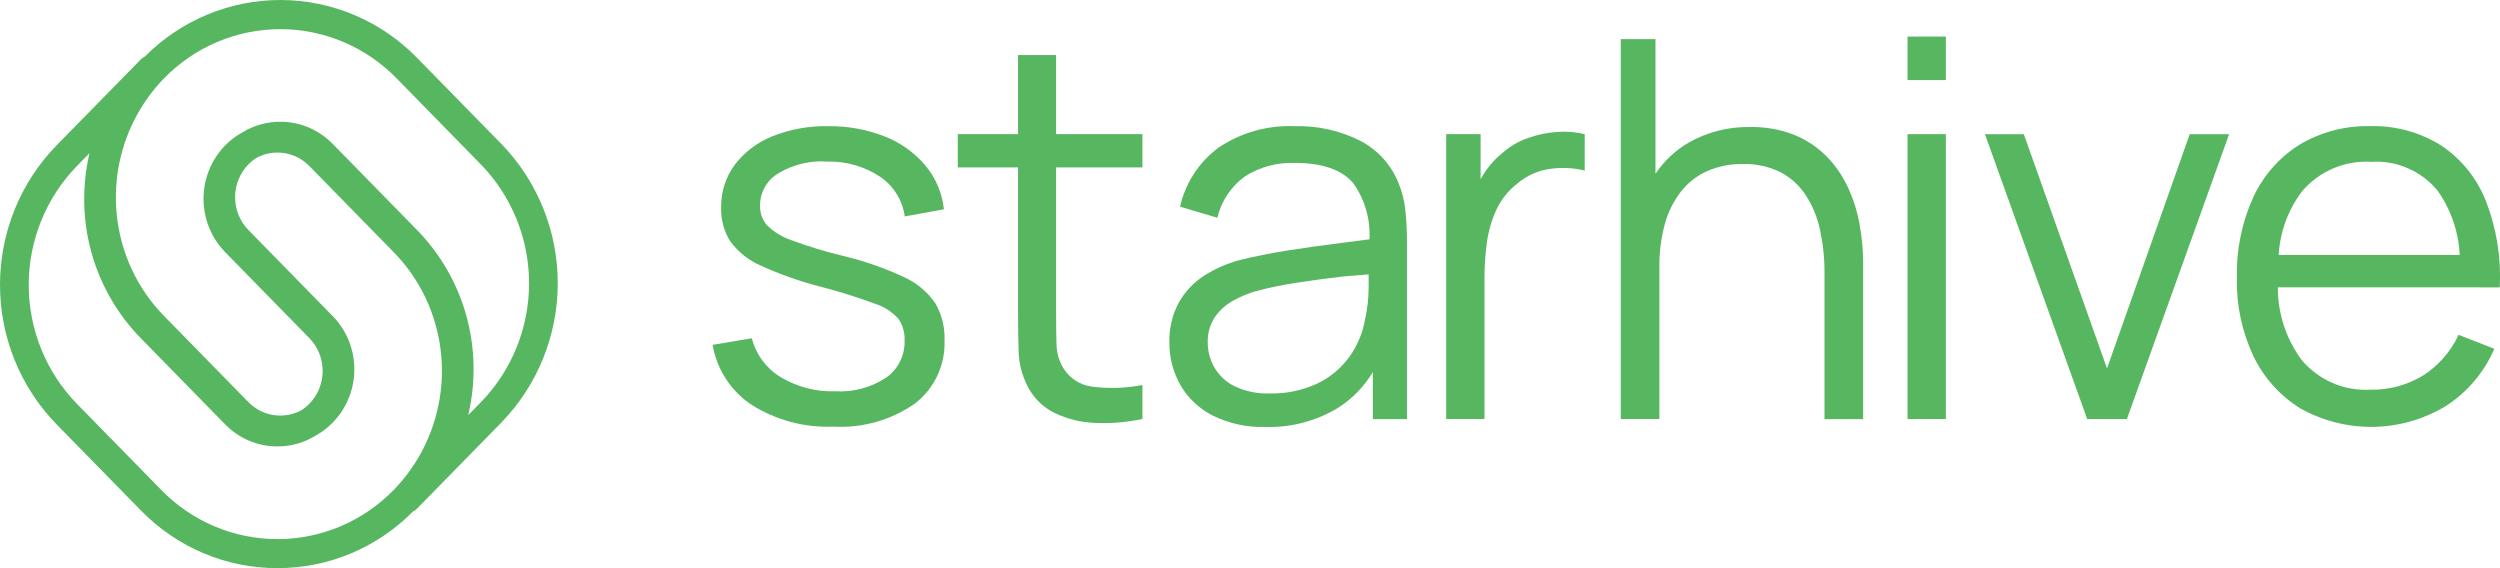
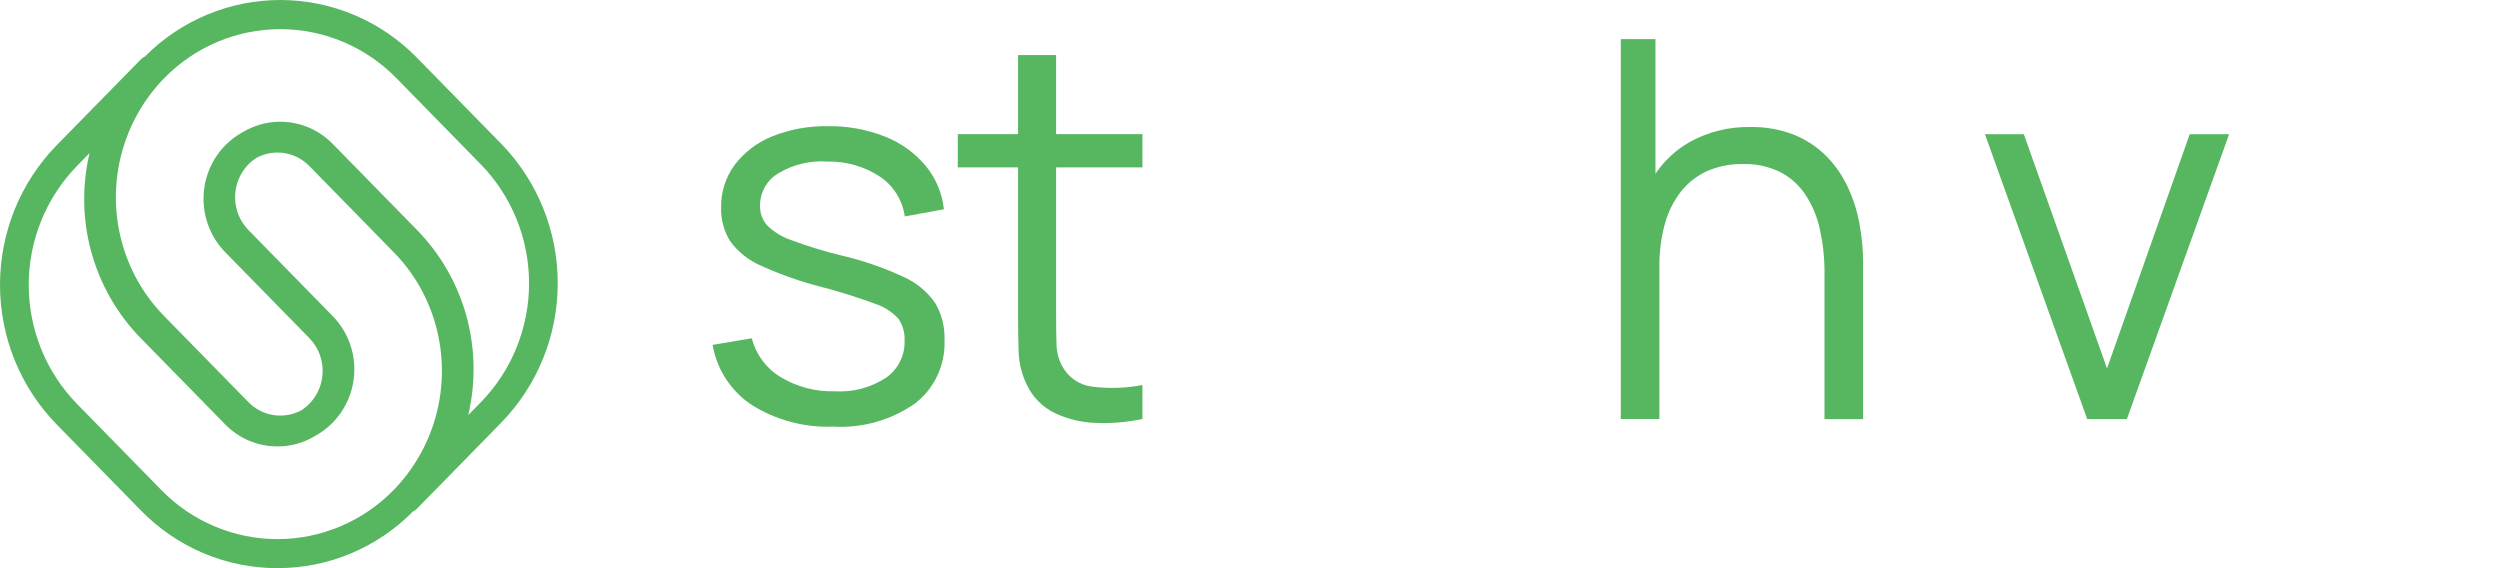
<svg xmlns="http://www.w3.org/2000/svg" width="110" height="25" viewBox="0 0 110 25" fill="none">
-   <path d="M109.085 12.646H109.99C110.057 11.351 109.85 10.055 109.381 8.848C108.988 7.85 108.303 6.998 107.418 6.405C106.48 5.816 105.392 5.519 104.288 5.551C103.199 5.524 102.123 5.805 101.183 6.364C100.297 6.917 99.589 7.72 99.146 8.673C98.64 9.786 98.393 11.001 98.423 12.225C98.395 13.42 98.647 14.605 99.157 15.684C99.614 16.629 100.329 17.423 101.217 17.97C102.195 18.517 103.297 18.797 104.414 18.782C105.531 18.767 106.625 18.457 107.587 17.883C108.545 17.277 109.299 16.393 109.75 15.347L108.178 14.732C107.835 15.468 107.291 16.09 106.611 16.525C105.91 16.95 105.104 17.165 104.287 17.146C103.719 17.178 103.151 17.078 102.629 16.851C102.106 16.624 101.642 16.278 101.274 15.84C100.59 14.917 100.222 13.795 100.224 12.642H109.085V12.646ZM101.275 8.433C101.65 7.99 102.122 7.64 102.653 7.413C103.184 7.185 103.76 7.085 104.336 7.121C104.881 7.086 105.427 7.179 105.93 7.395C106.433 7.611 106.88 7.942 107.234 8.363C107.834 9.196 108.179 10.189 108.226 11.218H100.262C100.32 10.209 100.674 9.239 101.277 8.433" fill="#57B660" />
  <path d="M93.583 18.439L98.081 5.905H96.347L92.709 16.211L89.048 5.905H87.338L91.837 18.439H93.583Z" fill="#57B660" />
-   <path d="M85.618 5.903H83.931V18.437H85.618V5.903Z" fill="#57B660" />
-   <path d="M85.618 1.609H83.931V3.524H85.618V1.609Z" fill="#57B660" />
  <path d="M81.819 9.843C81.715 9.285 81.542 8.743 81.302 8.23C81.069 7.728 80.752 7.271 80.367 6.878C79.963 6.472 79.483 6.152 78.955 5.937C78.335 5.693 77.673 5.575 77.007 5.589C76.069 5.571 75.143 5.803 74.322 6.262C73.731 6.603 73.224 7.075 72.841 7.644V1.722H71.314V18.437H73.013V11.755C73.004 11.113 73.085 10.472 73.254 9.852C73.394 9.336 73.634 8.853 73.96 8.431C74.266 8.043 74.659 7.734 75.107 7.531C75.605 7.314 76.143 7.207 76.685 7.218C77.259 7.2 77.828 7.324 78.344 7.578C78.795 7.814 79.178 8.164 79.457 8.593C79.757 9.061 79.969 9.58 80.083 10.125C80.218 10.756 80.284 11.4 80.278 12.046V18.441H81.977V11.548C81.976 10.977 81.923 10.408 81.816 9.848" fill="#57B660" />
-   <path d="M68.532 5.804C68.09 5.832 67.653 5.922 67.235 6.071C66.822 6.213 66.439 6.436 66.11 6.727C65.833 6.947 65.589 7.208 65.387 7.5C65.3 7.624 65.219 7.753 65.146 7.886V5.903H63.631V18.437H65.318V12.182C65.319 11.679 65.353 11.177 65.422 10.679C65.488 10.181 65.627 9.696 65.835 9.24C66.047 8.78 66.366 8.38 66.765 8.074C67.185 7.716 67.7 7.49 68.246 7.424C68.74 7.359 69.242 7.387 69.727 7.505V5.903C69.336 5.808 68.933 5.774 68.533 5.805" fill="#57B660" />
-   <path d="M61.838 9.28C61.799 8.861 61.699 8.45 61.539 8.062C61.218 7.257 60.621 6.596 59.858 6.198C58.964 5.745 57.972 5.524 56.972 5.554C55.79 5.5 54.622 5.825 53.633 6.483C52.768 7.114 52.16 8.042 51.923 9.094L53.564 9.582C53.739 8.838 54.178 8.185 54.798 7.748C55.443 7.344 56.192 7.142 56.95 7.168C58.182 7.168 59.046 7.466 59.544 8.062C60.054 8.777 60.305 9.648 60.255 10.529C59.852 10.586 59.41 10.643 58.93 10.702C58.199 10.791 57.453 10.896 56.691 11.016C55.93 11.136 55.236 11.273 54.608 11.428C54.029 11.573 53.477 11.812 52.973 12.135C52.512 12.435 52.13 12.843 51.86 13.325C51.576 13.861 51.435 14.464 51.453 15.072C51.448 15.718 51.61 16.354 51.924 16.917C52.255 17.5 52.748 17.972 53.341 18.275C54.07 18.638 54.876 18.813 55.688 18.786C56.809 18.819 57.916 18.526 58.878 17.942C59.502 17.546 60.024 17.007 60.405 16.369V18.441H61.907V10.65C61.907 10.193 61.884 9.735 61.838 9.28ZM60.219 12.687C60.216 13.134 60.166 13.579 60.07 14.015C59.97 14.625 59.73 15.203 59.371 15.703C59.002 16.21 58.512 16.616 57.948 16.881C57.3 17.18 56.594 17.327 55.882 17.311C55.329 17.336 54.779 17.22 54.282 16.974C53.916 16.785 53.613 16.492 53.41 16.13C53.234 15.807 53.142 15.444 53.14 15.075C53.126 14.676 53.236 14.282 53.456 13.95C53.666 13.648 53.943 13.4 54.265 13.225C54.589 13.046 54.931 12.904 55.286 12.803C55.863 12.652 56.447 12.531 57.036 12.443C57.683 12.342 58.341 12.253 59.01 12.175C59.447 12.125 59.823 12.12 60.219 12.07C60.219 12.25 60.225 12.452 60.219 12.692" fill="#57B660" />
  <path d="M50.268 7.365V5.902H46.469V2.422H44.794V5.903H42.142V7.365H44.794V13.899C44.794 14.509 44.803 15.052 44.822 15.53C44.845 16.019 44.969 16.498 45.184 16.937C45.439 17.473 45.866 17.907 46.395 18.167C46.963 18.439 47.58 18.589 48.208 18.608C48.899 18.638 49.592 18.579 50.268 18.434V16.94C49.533 17.083 48.779 17.107 48.036 17.01C47.759 16.974 47.495 16.871 47.266 16.709C47.037 16.548 46.85 16.332 46.722 16.082C46.572 15.793 46.492 15.473 46.487 15.148C46.475 14.796 46.469 14.356 46.469 13.83V7.365H50.268Z" fill="#57B660" />
  <path d="M41.144 13.331C40.794 12.826 40.312 12.429 39.753 12.182C38.891 11.782 37.991 11.471 37.068 11.253C36.307 11.071 35.557 10.842 34.824 10.568C34.416 10.434 34.045 10.205 33.739 9.901C33.539 9.663 33.433 9.36 33.441 9.048C33.44 8.756 33.516 8.47 33.661 8.218C33.806 7.966 34.016 7.757 34.267 7.614C34.915 7.23 35.664 7.054 36.413 7.109C37.233 7.091 38.039 7.324 38.726 7.777C39.018 7.975 39.265 8.232 39.452 8.533C39.639 8.834 39.761 9.171 39.81 9.523L41.532 9.209C41.457 8.505 41.177 7.838 40.728 7.294C40.248 6.724 39.634 6.283 38.944 6.011C38.145 5.695 37.293 5.539 36.435 5.553C35.596 5.535 34.761 5.687 33.98 5.999C33.327 6.258 32.755 6.691 32.327 7.253C31.928 7.793 31.718 8.453 31.73 9.127C31.713 9.654 31.853 10.174 32.132 10.619C32.481 11.092 32.948 11.462 33.486 11.692C34.338 12.079 35.223 12.39 36.129 12.621C36.929 12.828 37.718 13.076 38.494 13.363C38.898 13.489 39.261 13.723 39.544 14.042C39.726 14.322 39.817 14.653 39.802 14.988C39.812 15.307 39.742 15.624 39.6 15.909C39.458 16.194 39.247 16.438 38.987 16.619C38.326 17.051 37.547 17.261 36.761 17.217C35.908 17.247 35.066 17.027 34.334 16.584C33.711 16.205 33.26 15.595 33.077 14.884L31.355 15.174C31.447 15.711 31.648 16.224 31.945 16.679C32.243 17.134 32.63 17.523 33.082 17.82C34.157 18.492 35.406 18.824 36.669 18.771C37.943 18.845 39.205 18.488 40.256 17.756C40.68 17.431 41.02 17.008 41.246 16.522C41.473 16.036 41.581 15.501 41.559 14.964C41.579 14.39 41.435 13.822 41.146 13.328" fill="#57B660" />
  <path d="M22.058 6.33L18.348 2.543C17.567 1.742 16.637 1.105 15.611 0.669C14.585 0.233 13.485 0.005 12.372 0C11.26 -0.005 10.157 0.212 9.128 0.639C8.098 1.066 7.162 1.694 6.374 2.488C6.307 2.519 6.246 2.563 6.194 2.616L2.484 6.4C0.892 8.036 -0 10.238 -0 12.533C-0 14.828 0.892 17.03 2.484 18.666L6.194 22.454C6.978 23.261 7.915 23.902 8.947 24.339C9.98 24.776 11.089 25 12.209 24.997C13.315 24.999 14.411 24.781 15.433 24.354C16.456 23.927 17.385 23.3 18.168 22.509C18.235 22.478 18.296 22.434 18.348 22.381L22.058 18.593C23.649 16.958 24.541 14.756 24.541 12.462C24.541 10.168 23.649 7.965 22.058 6.33ZM7.094 21.556L3.384 17.768C2.025 16.373 1.264 14.494 1.264 12.536C1.264 10.579 2.025 8.7 3.384 7.305L3.94 6.737C3.6 8.176 3.628 9.679 4.022 11.104C4.417 12.529 5.164 13.829 6.194 14.88L9.904 18.669C10.204 18.978 10.563 19.223 10.959 19.391C11.355 19.558 11.78 19.644 12.209 19.643C12.802 19.644 13.383 19.479 13.89 19.167C14.336 18.918 14.718 18.568 15.008 18.145C15.297 17.721 15.486 17.235 15.558 16.725C15.631 16.215 15.585 15.695 15.425 15.206C15.266 14.717 14.996 14.272 14.637 13.906L10.927 10.118C10.554 9.733 10.344 9.216 10.344 8.676C10.344 8.137 10.554 7.619 10.927 7.235C11.037 7.123 11.158 7.025 11.29 6.942C11.665 6.742 12.093 6.67 12.511 6.736C12.93 6.802 13.316 7.002 13.614 7.308L17.323 11.096C17.906 11.69 18.385 12.379 18.739 13.136C19.384 14.517 19.593 16.065 19.34 17.571C19.087 19.077 18.383 20.468 17.323 21.557C16.655 22.242 15.859 22.787 14.981 23.158C14.103 23.53 13.16 23.721 12.209 23.721C11.257 23.721 10.314 23.53 9.436 23.158C8.558 22.787 7.762 22.242 7.094 21.557M21.158 17.697L20.602 18.264C20.942 16.825 20.914 15.321 20.52 13.896C20.125 12.471 19.378 11.171 18.348 10.119L14.638 6.33C14.126 5.805 13.454 5.471 12.73 5.38C12.007 5.29 11.274 5.449 10.651 5.831C10.377 5.984 10.125 6.177 9.904 6.402C9.296 7.028 8.955 7.87 8.955 8.747C8.955 9.624 9.296 10.466 9.904 11.092L13.614 14.88C13.988 15.265 14.197 15.782 14.197 16.322C14.197 16.861 13.988 17.379 13.614 17.763C13.505 17.875 13.383 17.974 13.251 18.057C12.877 18.256 12.448 18.328 12.03 18.262C11.611 18.196 11.225 17.996 10.928 17.691L7.218 13.903C6.636 13.309 6.157 12.619 5.803 11.863C5.159 10.482 4.95 8.935 5.203 7.43C5.456 5.925 6.16 4.535 7.218 3.446C7.887 2.761 8.683 2.217 9.561 1.845C10.439 1.474 11.382 1.283 12.333 1.283C13.285 1.283 14.228 1.474 15.106 1.845C15.984 2.217 16.78 2.761 17.449 3.446L21.159 7.235C22.517 8.629 23.279 10.508 23.279 12.466C23.279 14.424 22.517 16.303 21.159 17.697" fill="#57B660" />
</svg>